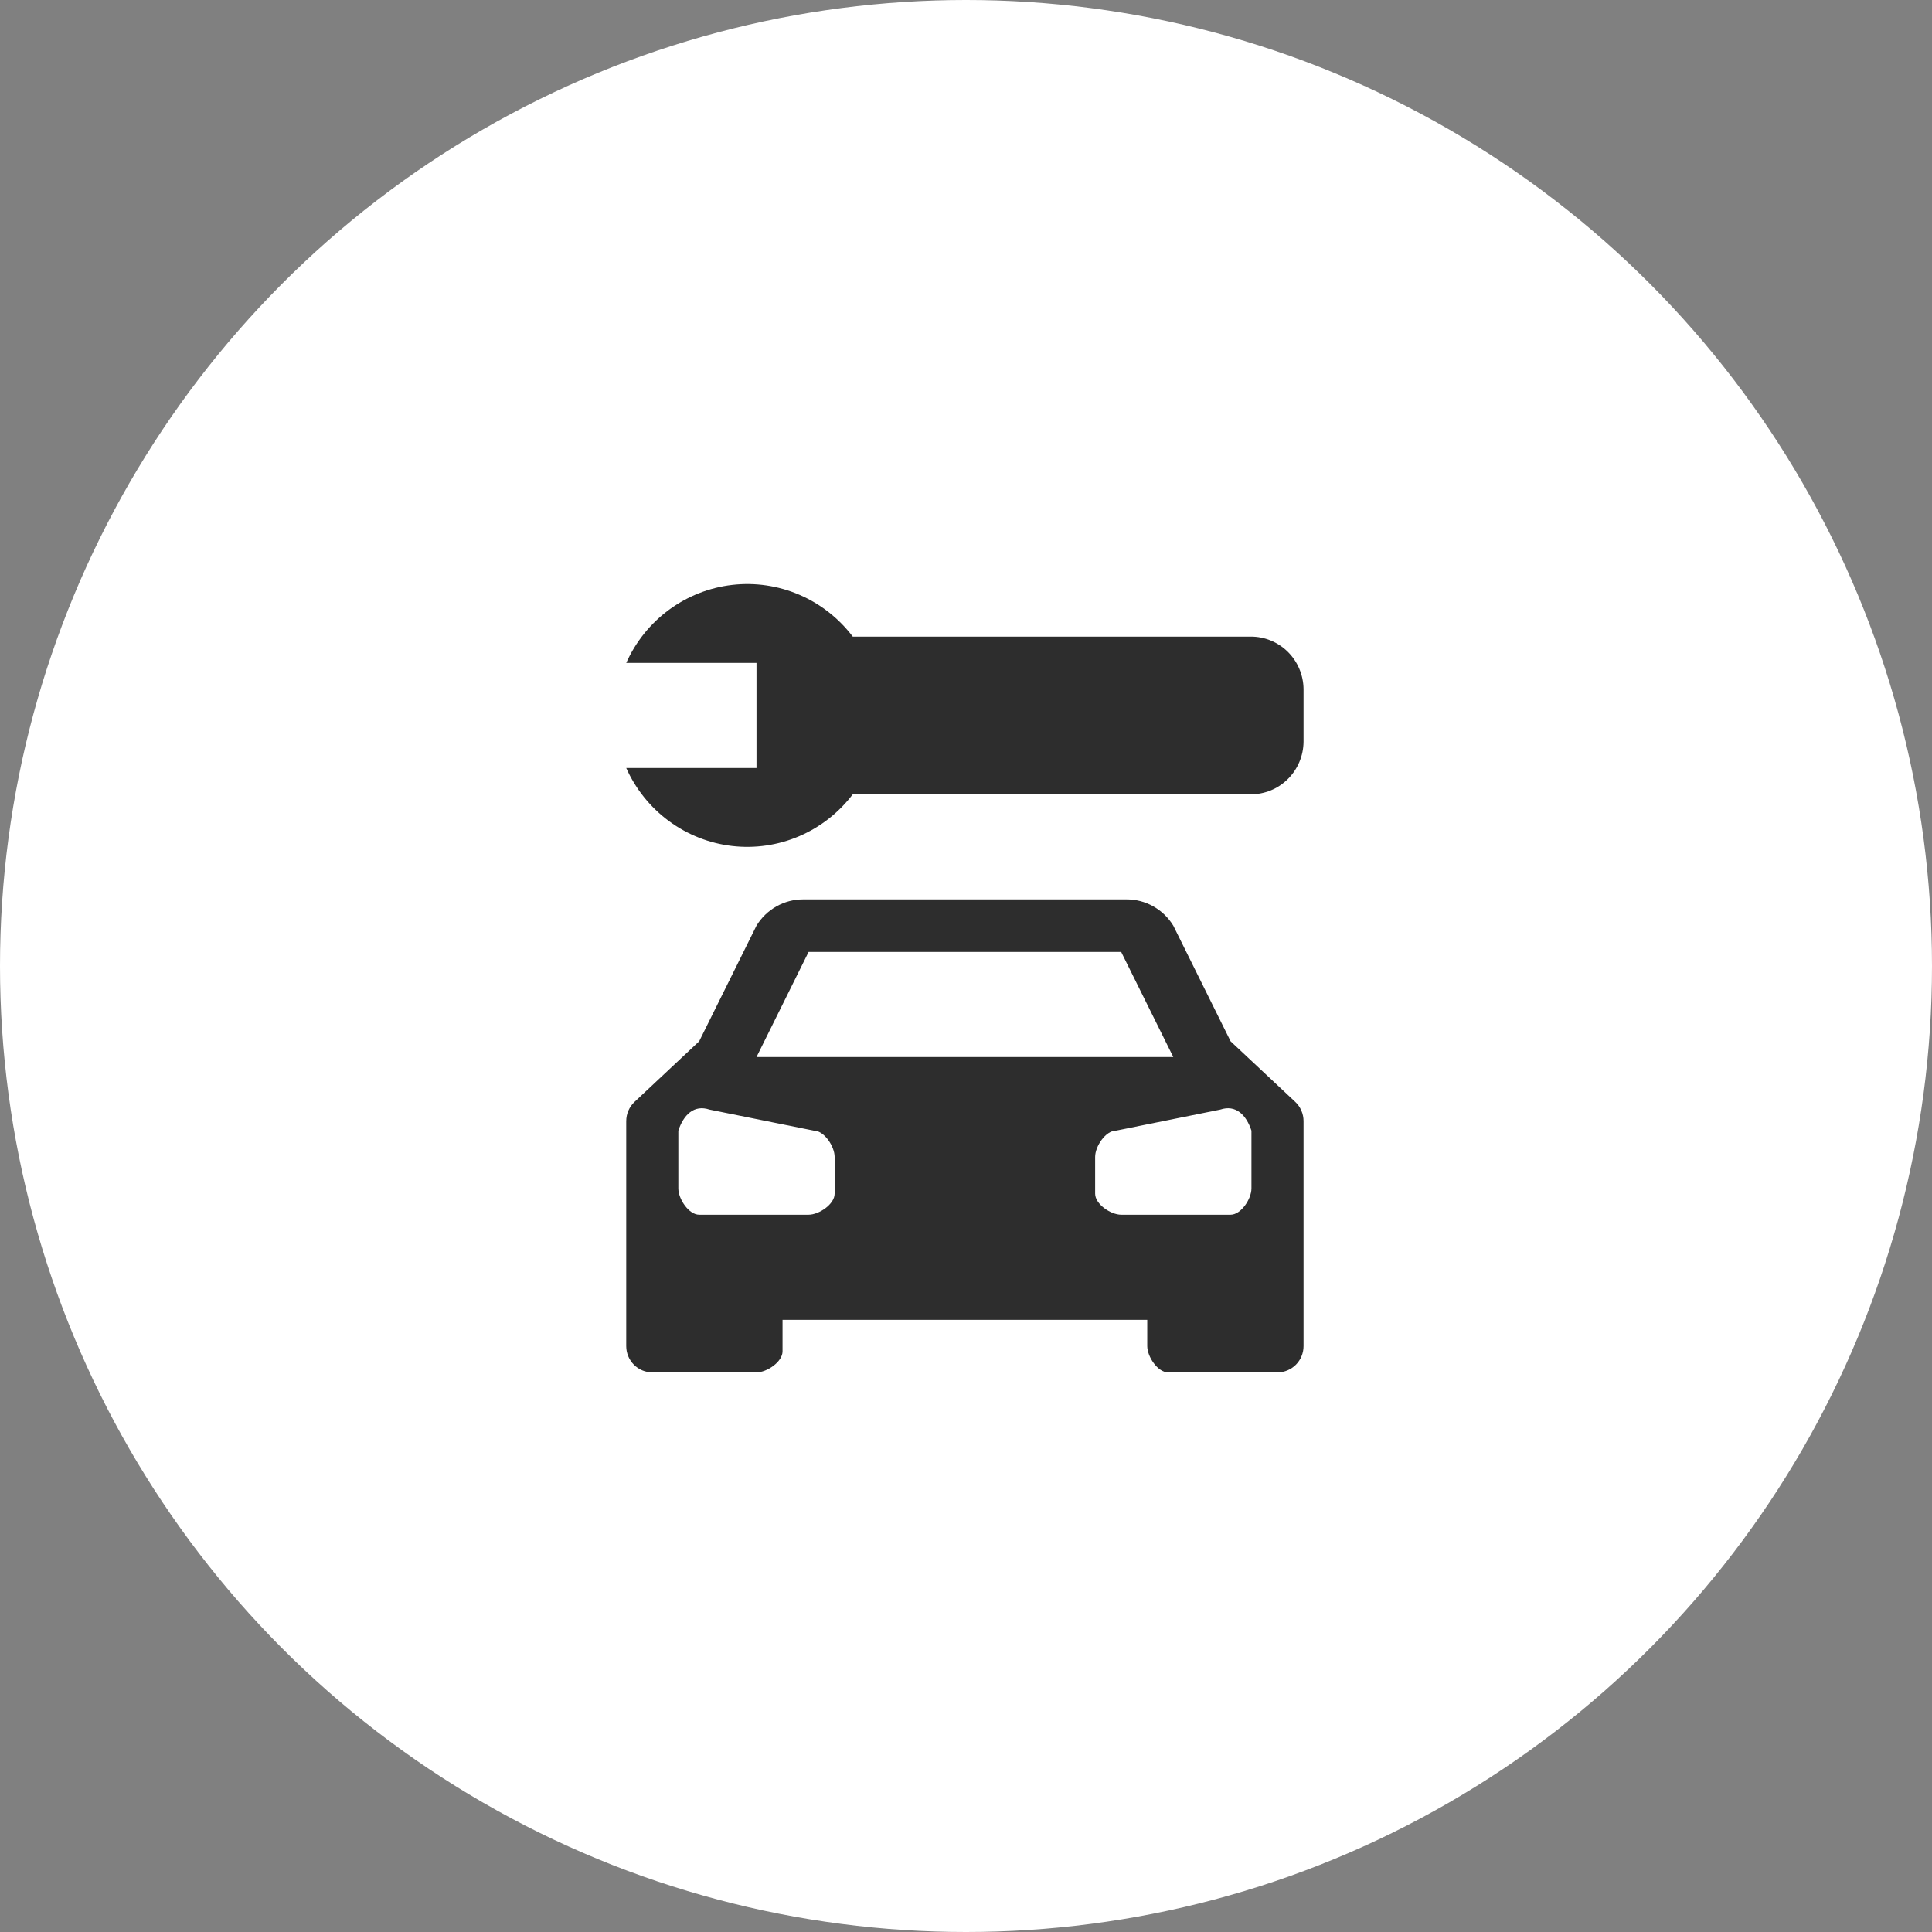
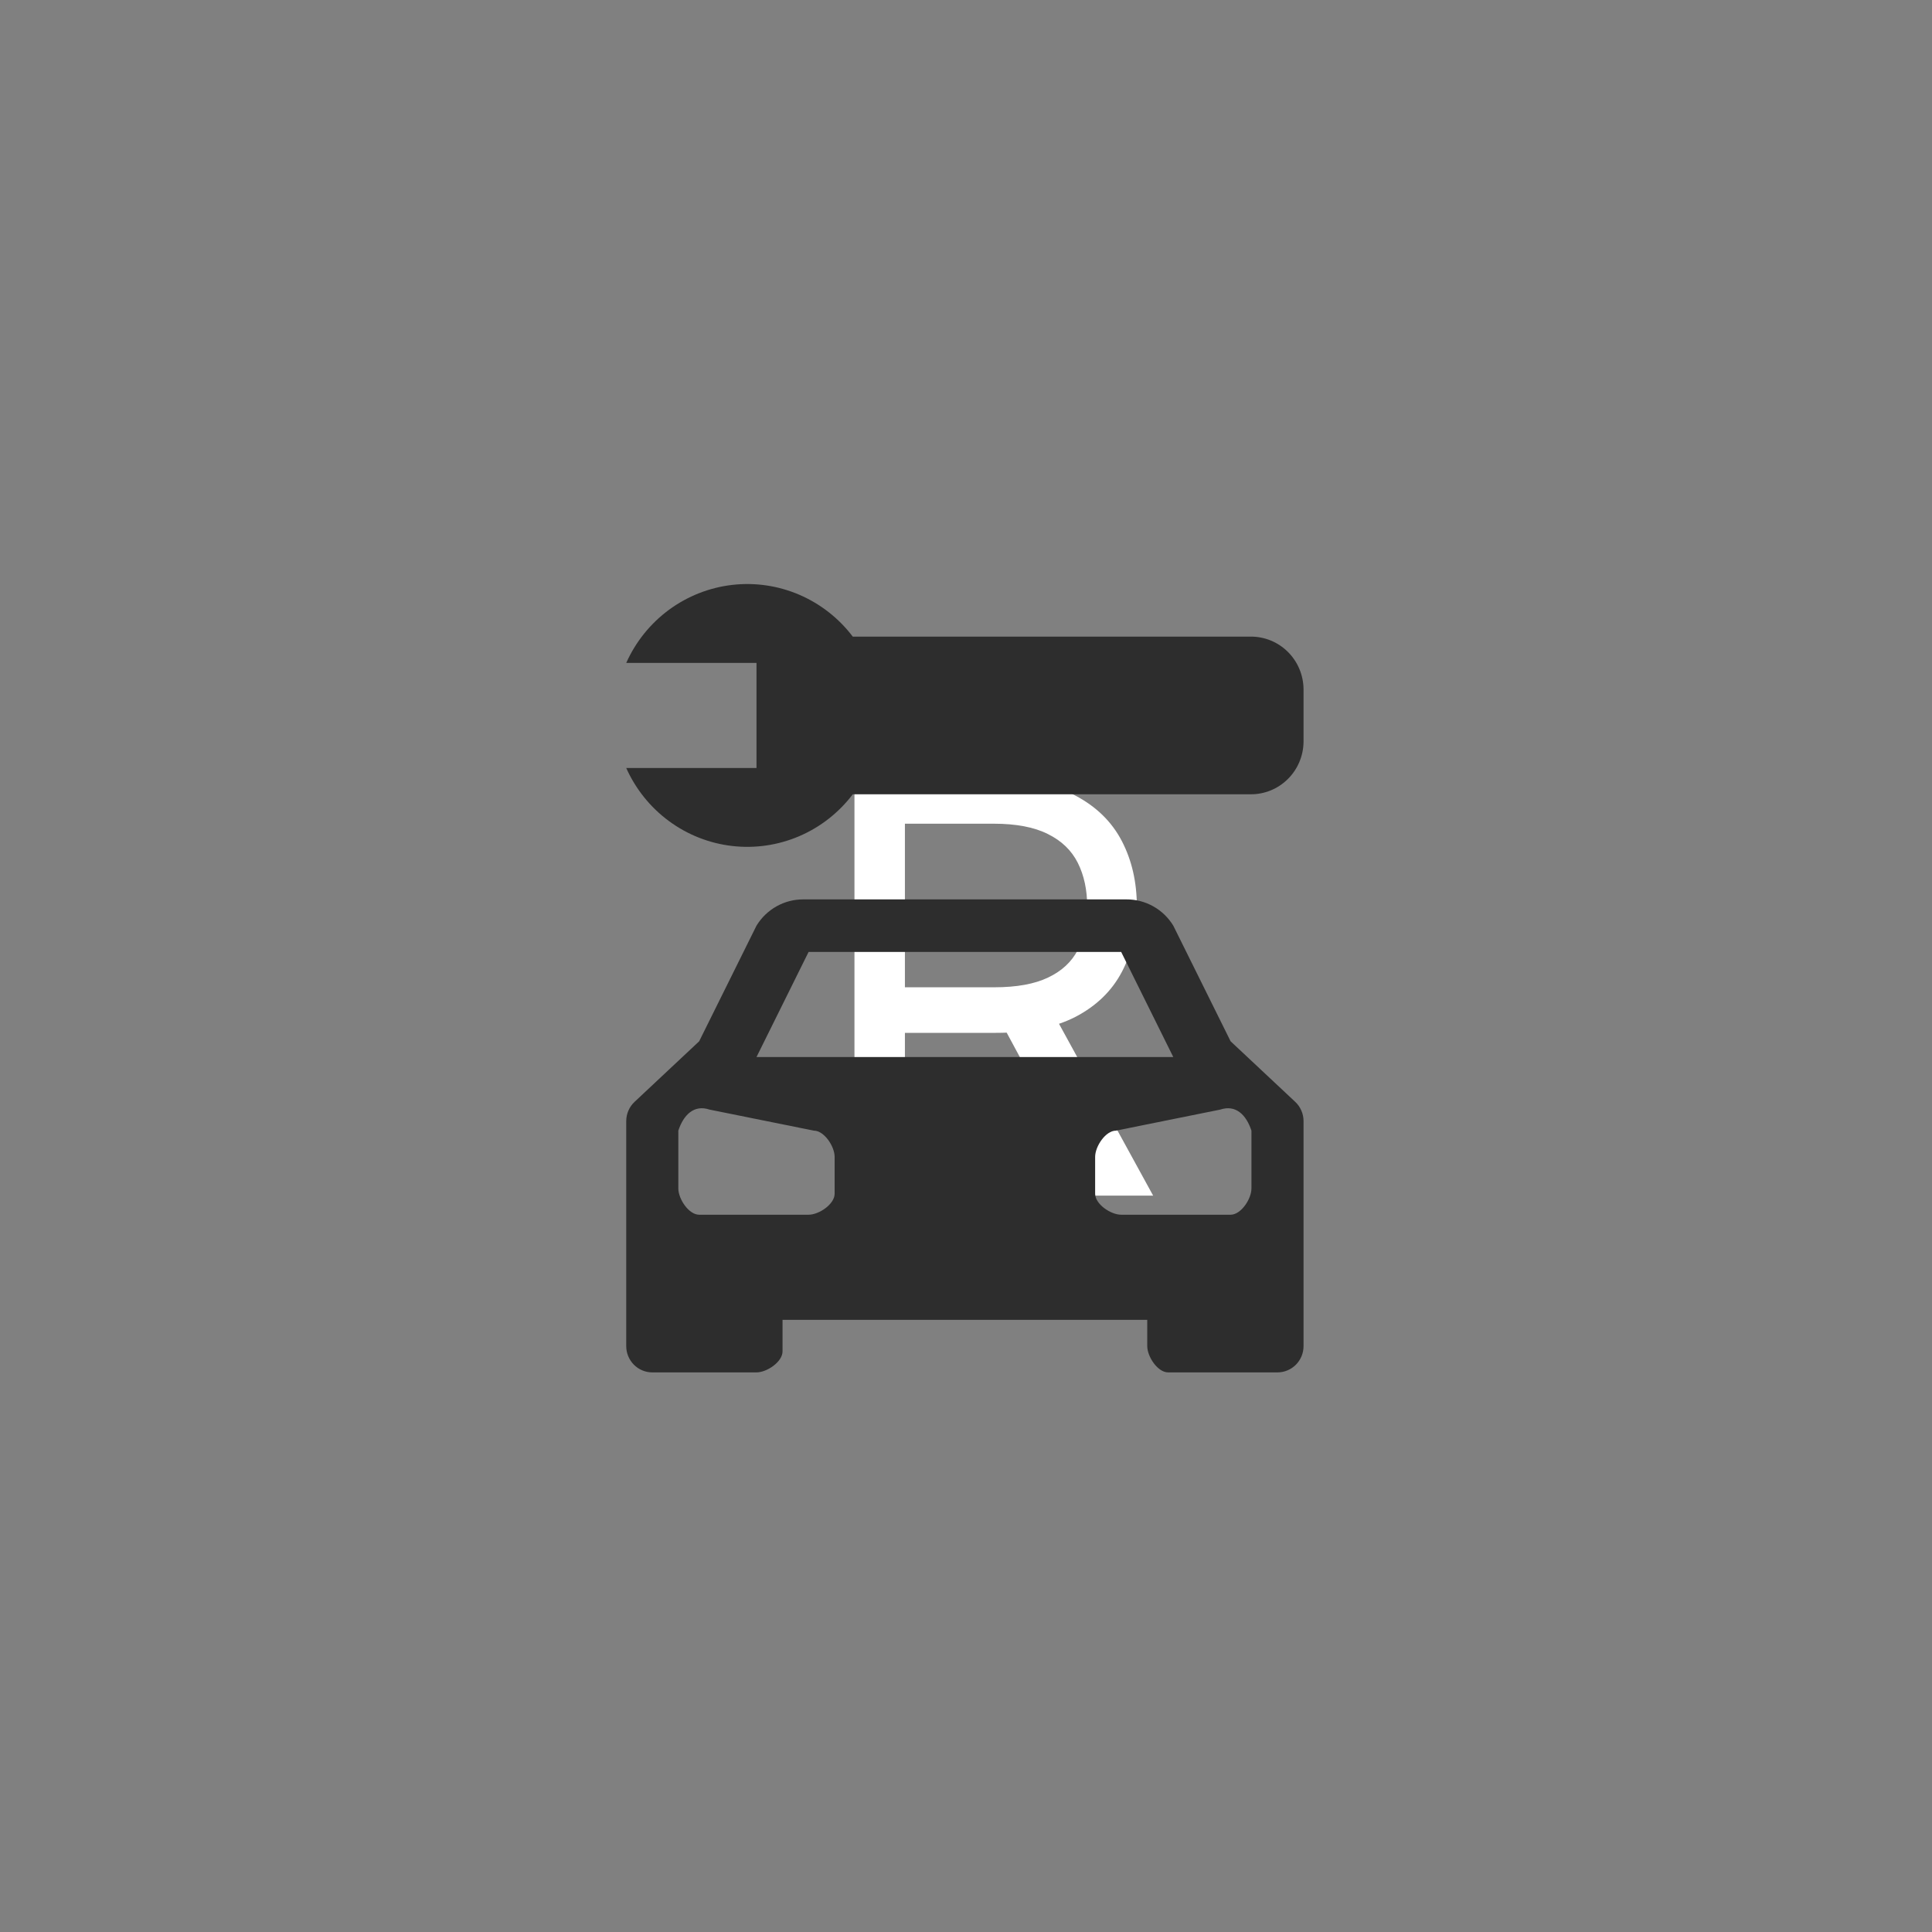
<svg xmlns="http://www.w3.org/2000/svg" width="145" height="145" viewBox="0 0 145 145" fill="none">
  <rect x="0" y="0" width="145" height="145" fill="#808080" stroke="none" />
-   <circle cx="72.5" cy="72.5" r="72.5" fill="white" />
  <path d="M64.129 89.733V58.46H74.695C77.138 58.46 79.144 58.878 80.712 59.712C82.279 60.537 83.44 61.672 84.193 63.117C84.947 64.563 85.323 66.207 85.323 68.05C85.323 69.892 84.947 71.526 84.193 72.951C83.44 74.376 82.284 75.496 80.727 76.311C79.169 77.115 77.179 77.517 74.756 77.517H66.205V74.097H74.634C76.304 74.097 77.647 73.852 78.665 73.364C79.694 72.875 80.437 72.183 80.895 71.287C81.363 70.381 81.597 69.302 81.597 68.05C81.597 66.797 81.363 65.703 80.895 64.767C80.427 63.83 79.678 63.107 78.65 62.598C77.622 62.079 76.263 61.82 74.573 61.82H67.915V89.733H64.129ZM78.849 75.685L86.545 89.733H82.147L74.573 75.685H78.849Z" fill="white" />
  <path d="M92.359 78.151L88.058 69.473C87.688 68.867 87.171 68.368 86.554 68.022C85.938 67.677 85.244 67.497 84.538 67.501H60.295C59.59 67.497 58.896 67.677 58.279 68.022C57.663 68.368 57.145 68.867 56.776 69.473L52.474 78.151L47.626 82.695C47.428 82.879 47.271 83.103 47.163 83.353C47.055 83.602 47 83.87 47 84.142V101.028C47 101.551 47.206 102.053 47.573 102.422C47.939 102.792 48.437 103 48.955 103H56.776C57.558 103 58.731 102.211 58.731 101.422V99.056H86.103V101.028C86.103 101.817 86.885 103 87.667 103H95.878C96.397 103 96.894 102.792 97.261 102.422C97.627 102.053 97.833 101.551 97.833 101.028V84.142C97.834 83.87 97.778 83.602 97.67 83.353C97.563 83.103 97.405 82.879 97.208 82.695L92.359 78.151ZM60.686 71.445H84.147L88.058 79.334H56.776L60.686 71.445ZM62.641 89.589C62.641 90.378 61.468 91.167 60.686 91.167H52.474C51.692 91.167 50.91 89.984 50.91 89.195V84.856C51.301 83.673 52.083 82.884 53.256 83.278L61.077 84.856C61.859 84.856 62.641 86.039 62.641 86.828V89.589ZM93.923 89.195C93.923 89.984 93.141 91.167 92.359 91.167H84.147C83.365 91.167 82.192 90.378 82.192 89.589V86.828C82.192 86.039 82.974 84.856 83.756 84.856L91.577 83.278C92.75 82.884 93.532 83.673 93.923 84.856V89.195ZM97.833 51.724V55.668C97.824 56.723 97.4 57.731 96.654 58.47C95.909 59.21 94.902 59.621 93.857 59.612H64.002C62.954 60.994 61.569 62.078 59.982 62.758C58.394 63.438 56.659 63.691 54.946 63.492C53.233 63.294 51.6 62.65 50.207 61.624C48.815 60.599 47.709 59.226 47 57.64H56.776V49.752H47C47.709 48.166 48.815 46.793 50.207 45.767C51.6 44.742 53.233 44.098 54.946 43.899C56.659 43.7 58.394 43.953 59.982 44.634C61.569 45.314 62.954 46.398 64.002 47.779H93.857C94.902 47.771 95.909 48.182 96.654 48.921C97.4 49.661 97.824 50.669 97.833 51.724Z" fill="#2D2D2D" />
</svg>